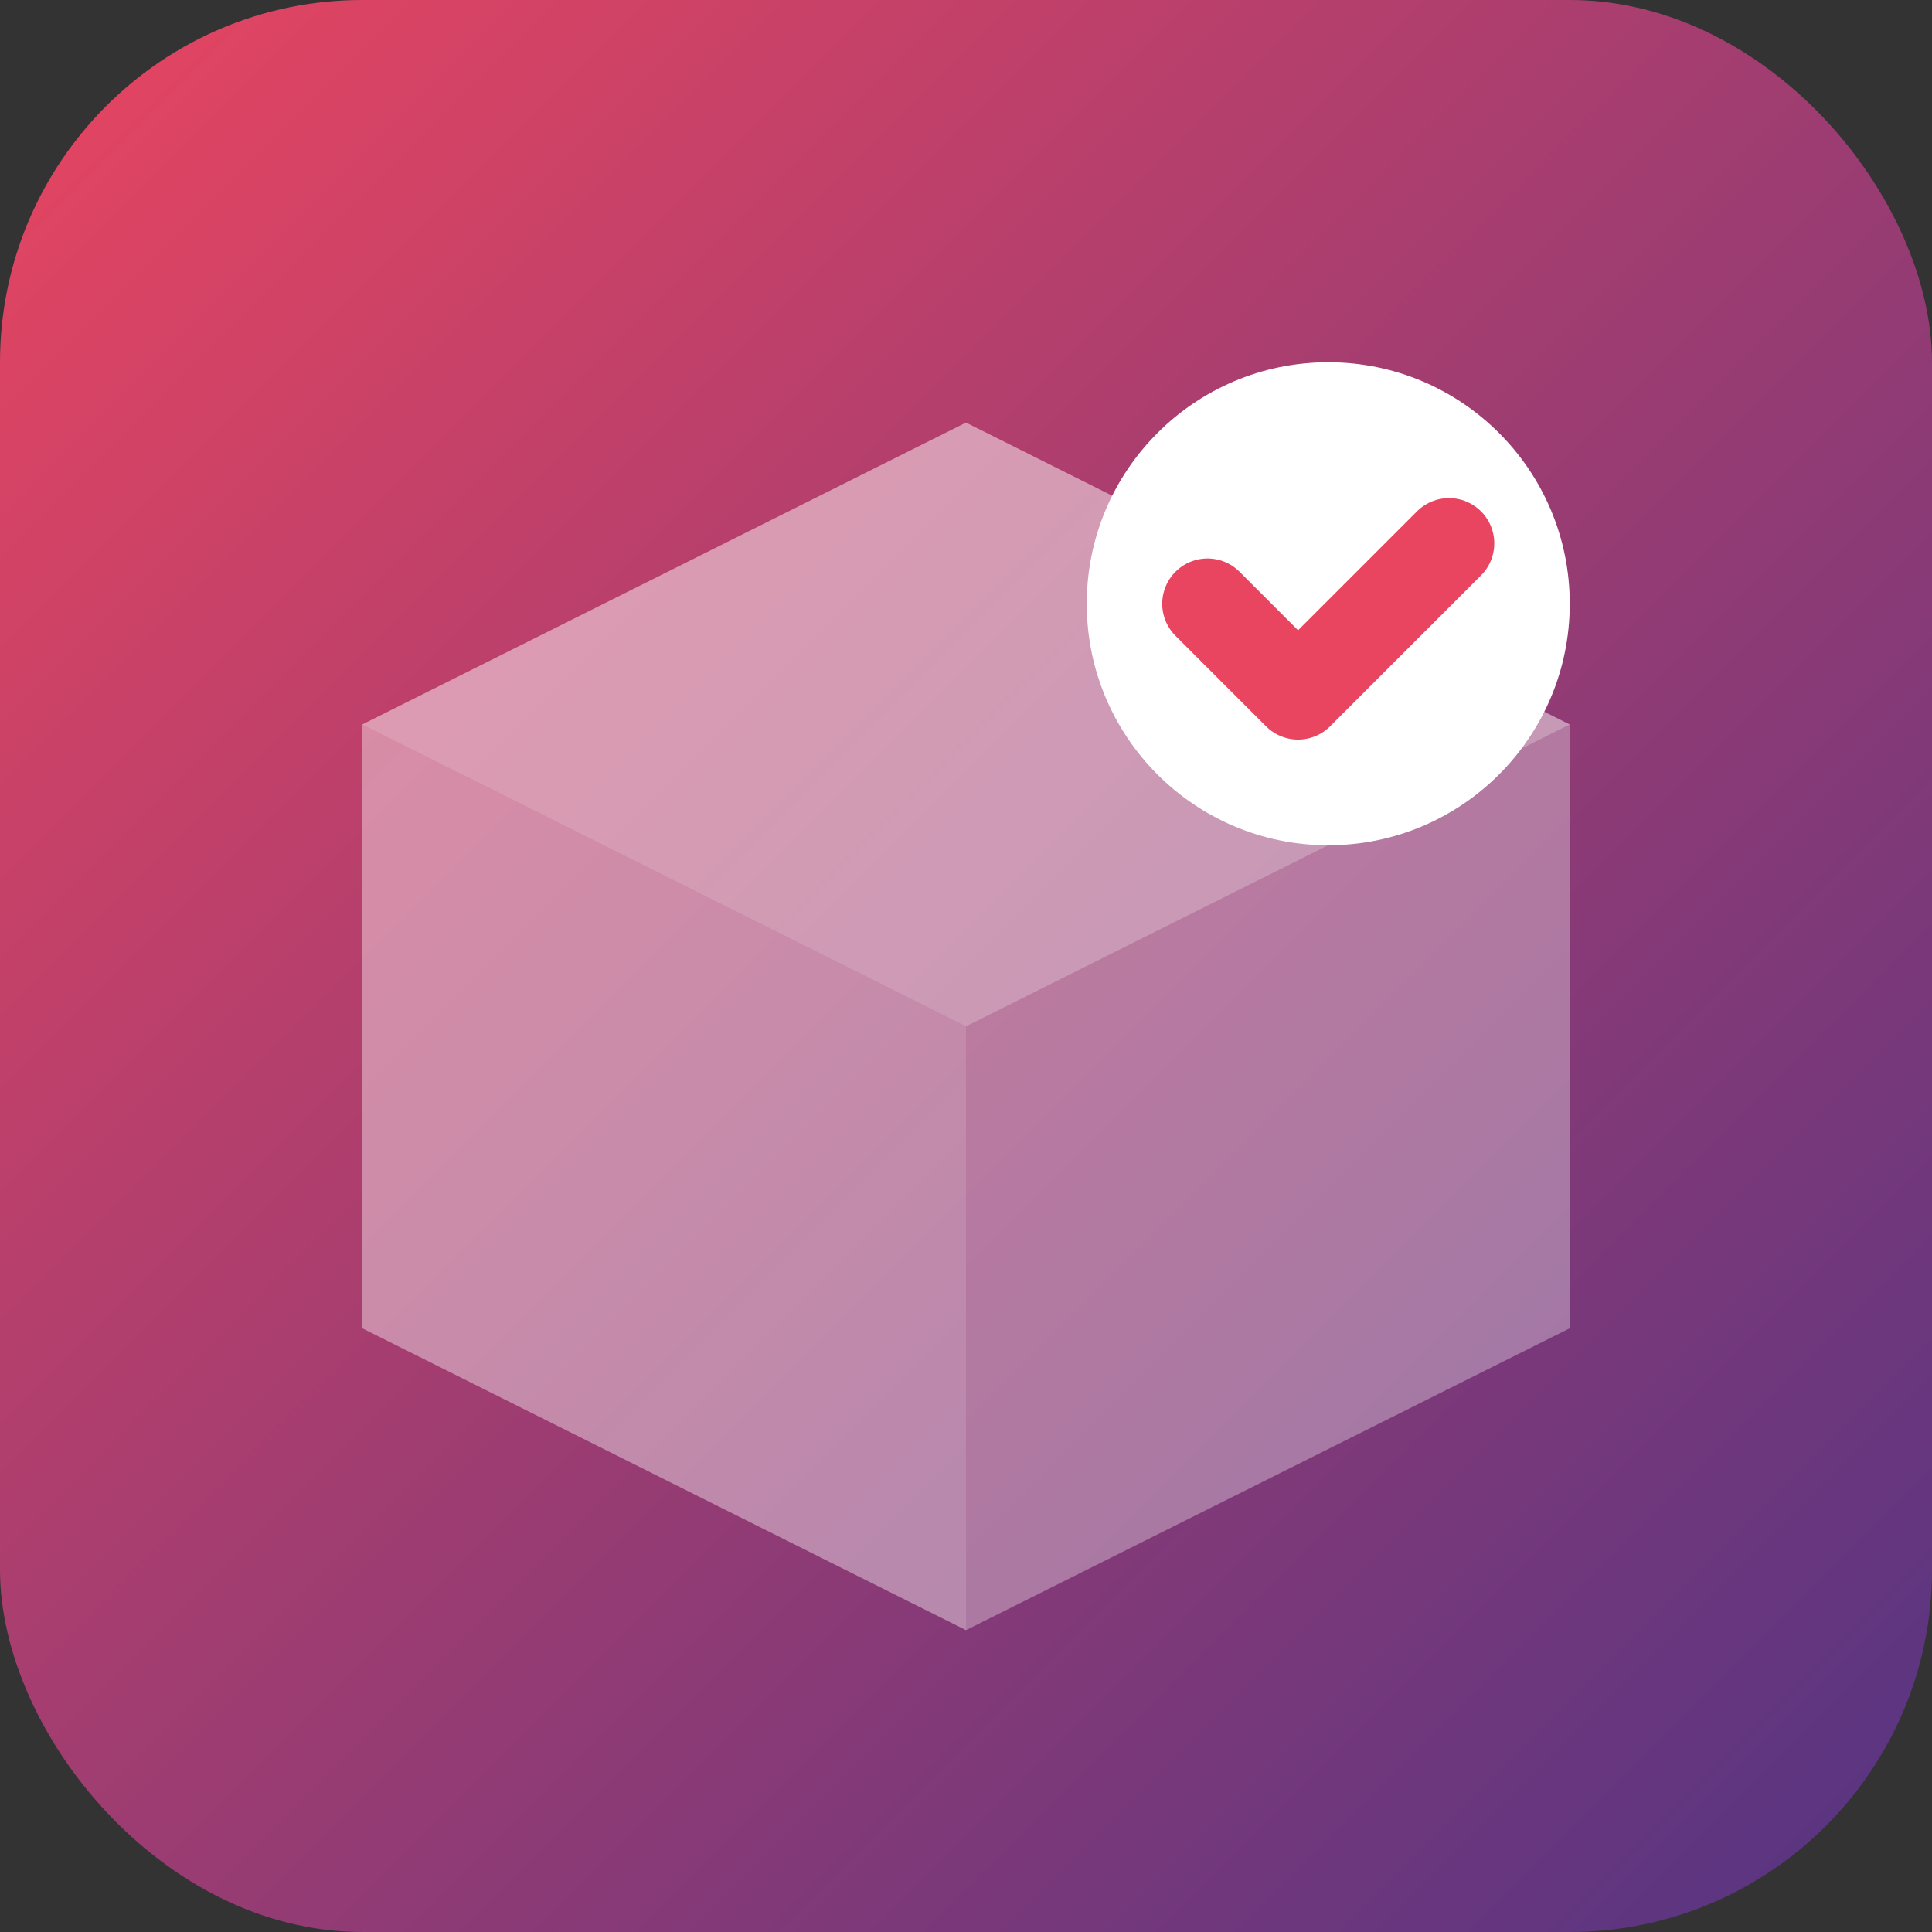
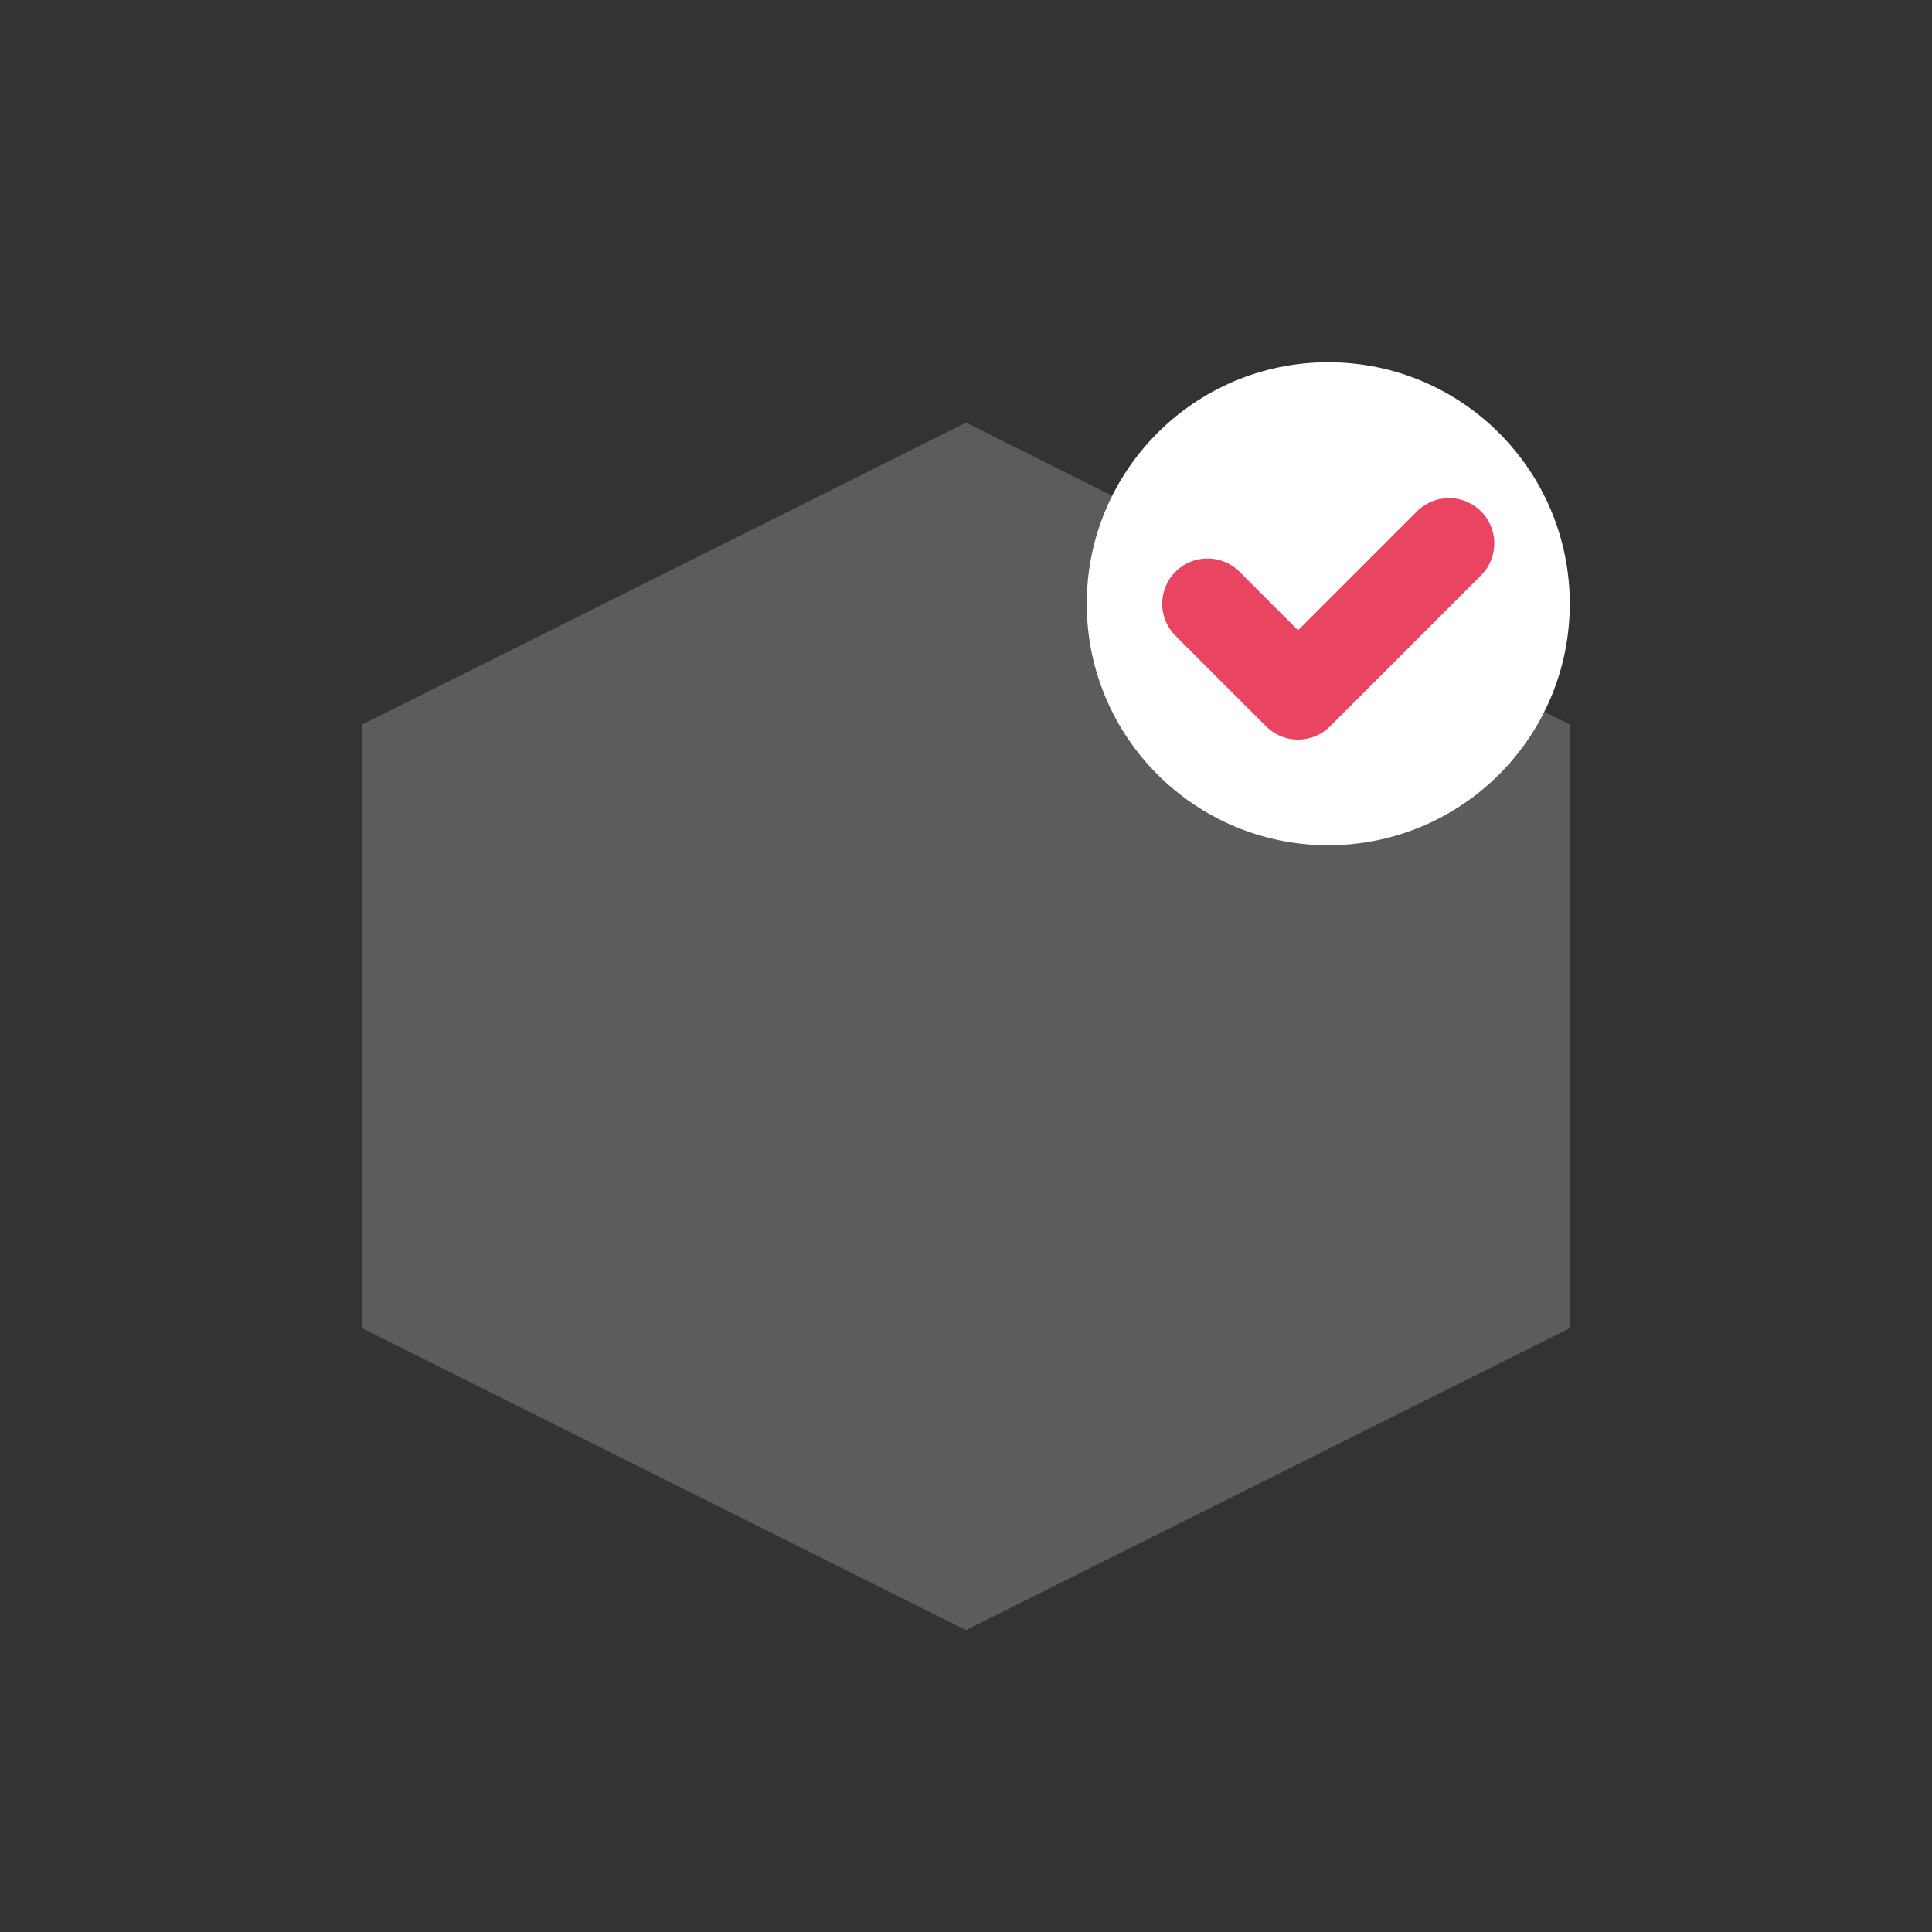
<svg xmlns="http://www.w3.org/2000/svg" viewBox="0 0 32 32">
  <rect x="0" y="0" width="32" height="32" fill="#333333" stroke="none" />
  <defs>
    <linearGradient id="bg" x1="0%" y1="0%" x2="100%" y2="100%">
      <stop offset="0%" style="stop-color:#e94560" />
      <stop offset="100%" style="stop-color:#533483" />
    </linearGradient>
  </defs>
-   <rect width="32" height="32" rx="6" fill="url(#bg)" />
  <path d="M6 12L16 7L26 12V22L16 27L6 22V12Z" fill="white" fill-opacity="0.2" />
-   <path d="M6 12L16 17L26 12L16 7L6 12Z" fill="white" fill-opacity="0.35" />
-   <path d="M6 12V22L16 27V17L6 12Z" fill="white" fill-opacity="0.25" />
-   <path d="M26 12V22L16 27V17L26 12Z" fill="white" fill-opacity="0.15" />
  <circle cx="22" cy="10" r="4" fill="white" />
  <path d="M20 10L21.5 11.5L24 9" stroke="#e94560" stroke-width="1.5" stroke-linecap="round" stroke-linejoin="round" fill="none" />
</svg>